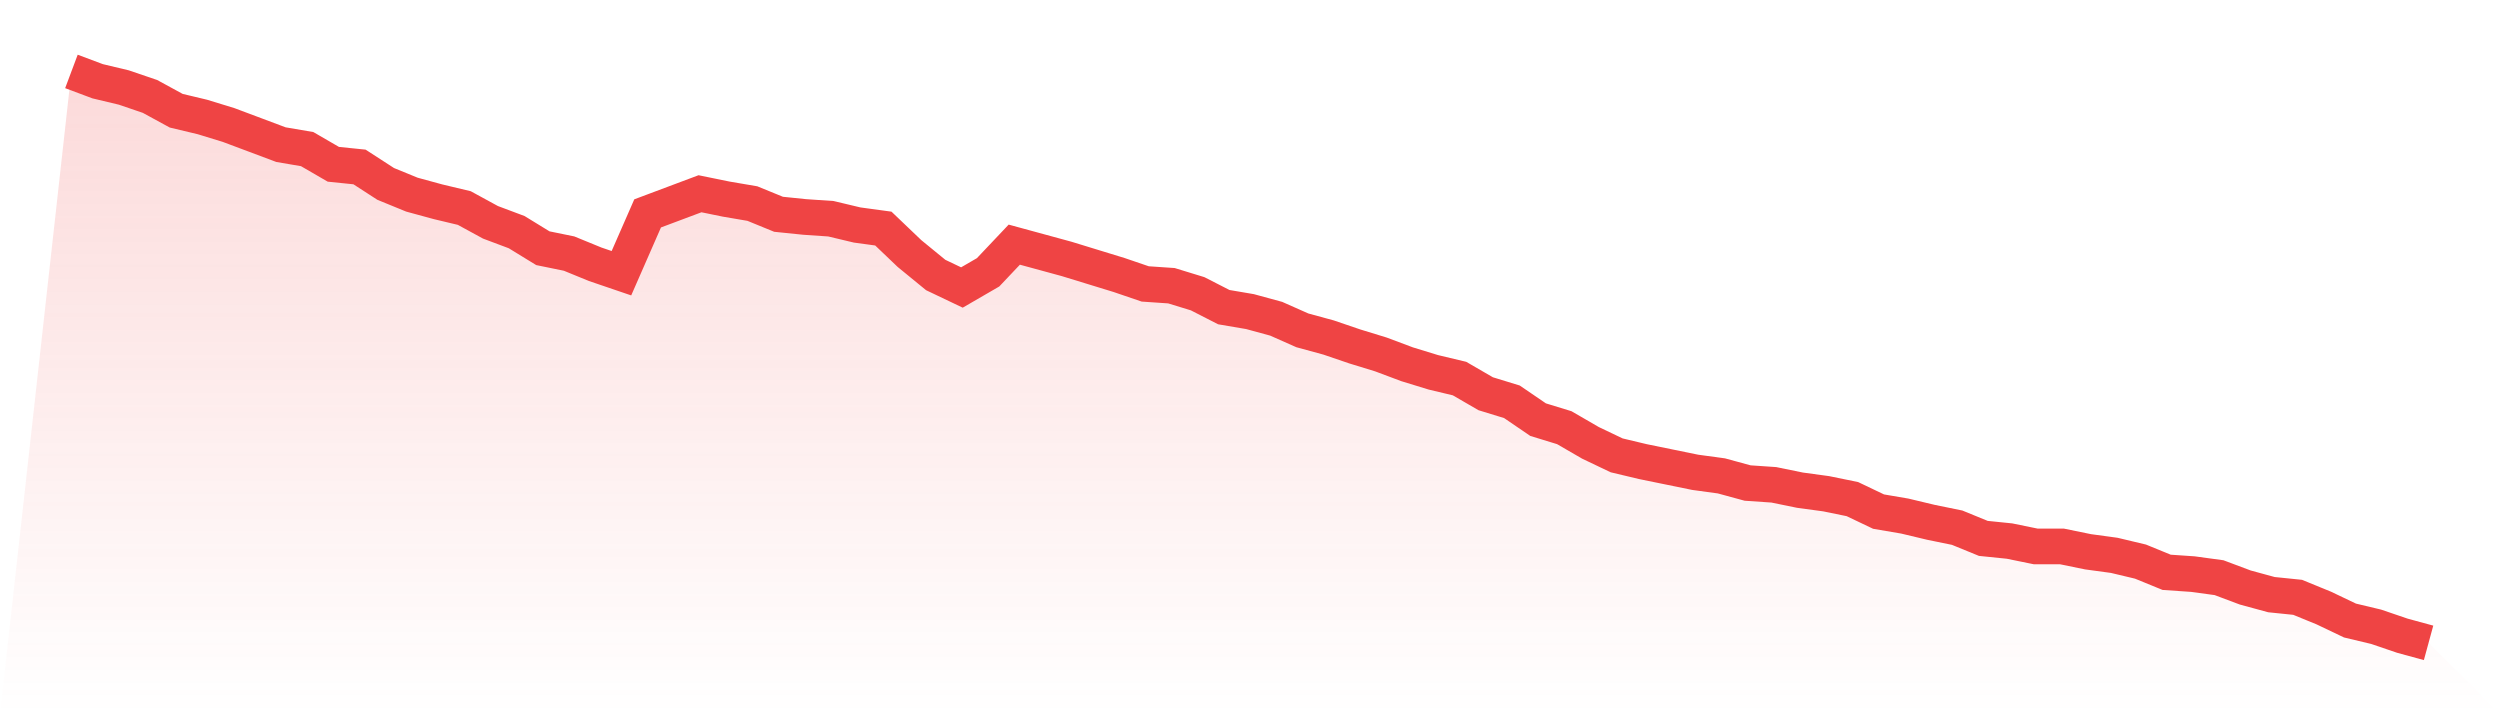
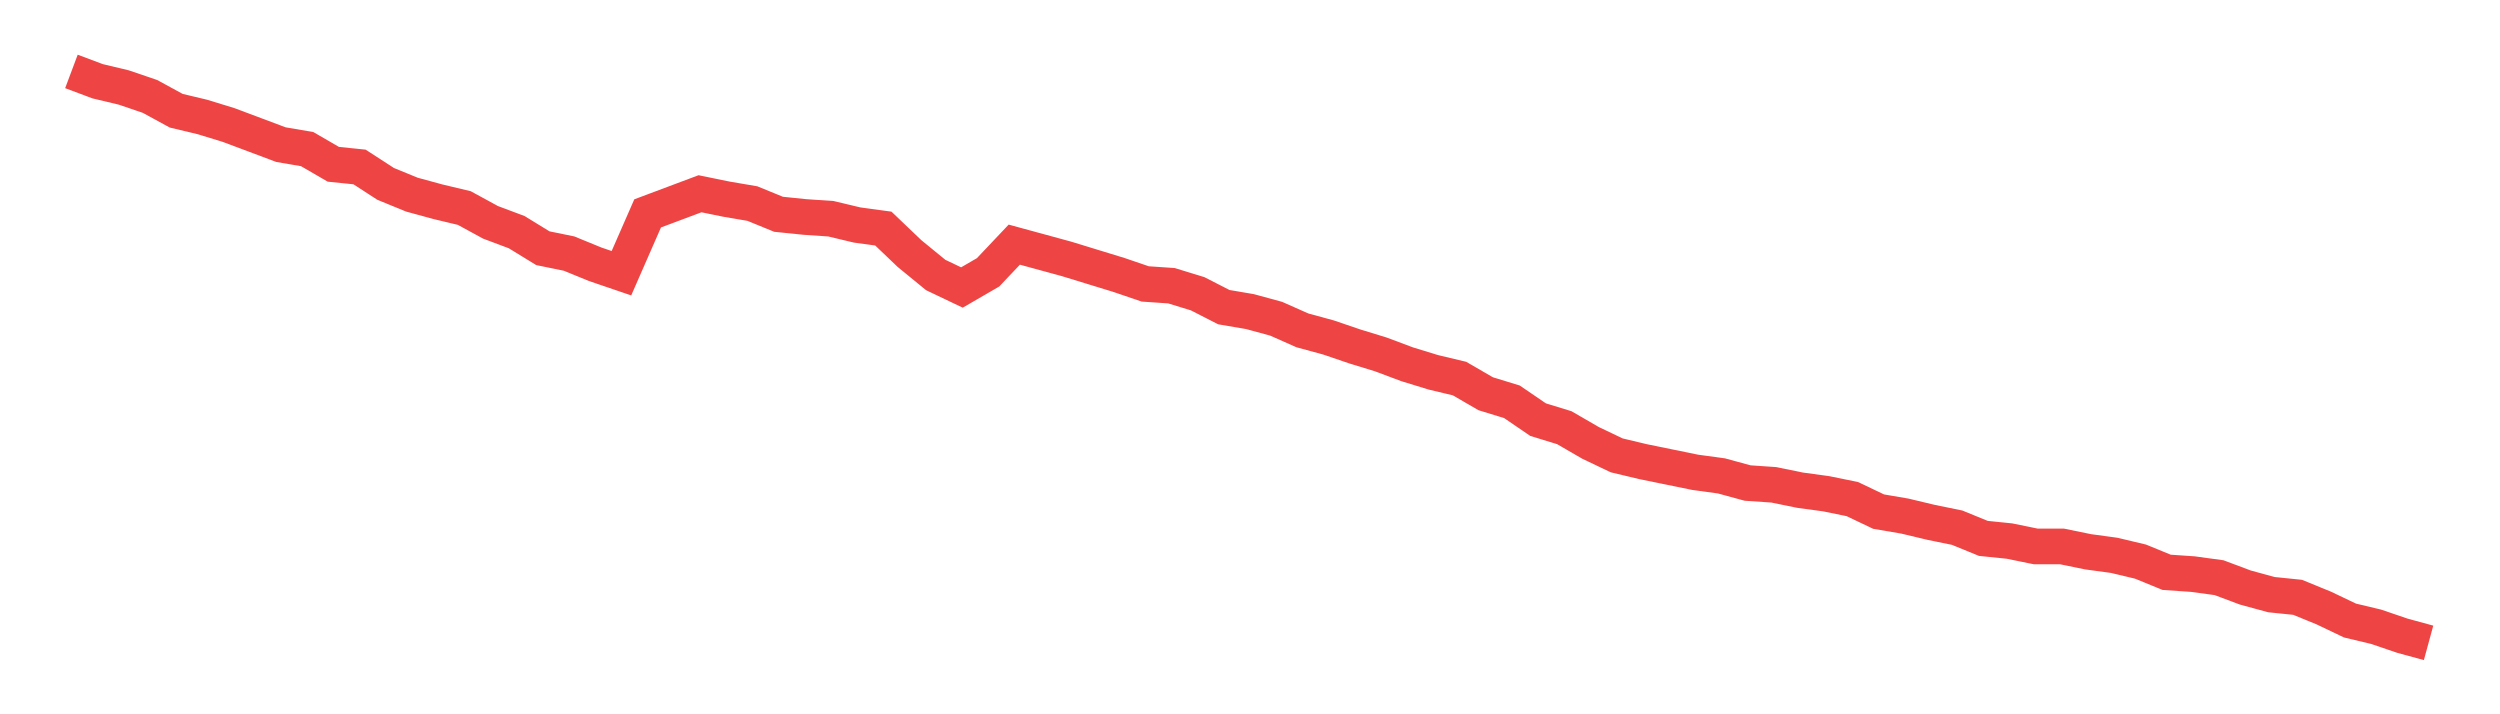
<svg xmlns="http://www.w3.org/2000/svg" viewBox="0 0 140 40">
  <defs>
    <linearGradient id="gradient" x1="0" x2="0" y1="0" y2="1">
      <stop offset="0%" stop-color="#ef4444" stop-opacity="0.2" />
      <stop offset="100%" stop-color="#ef4444" stop-opacity="0" />
    </linearGradient>
  </defs>
-   <path d="M4,4 L4,4 L5.467,4.55 L6.933,4.9 L8.4,5.4 L9.867,6.2 L11.333,6.55 L12.8,7 L14.267,7.55 L15.733,8.1 L17.2,8.35 L18.667,9.2 L20.133,9.35 L21.6,10.3 L23.067,10.9 L24.533,11.3 L26,11.65 L27.467,12.45 L28.933,13 L30.4,13.9 L31.867,14.2 L33.333,14.8 L34.8,15.3 L36.267,11.95 L37.733,11.4 L39.2,10.85 L40.667,11.15 L42.133,11.4 L43.6,12 L45.067,12.15 L46.533,12.25 L48,12.6 L49.467,12.8 L50.933,14.2 L52.4,15.4 L53.867,16.1 L55.333,15.25 L56.8,13.7 L58.267,14.1 L59.733,14.5 L61.2,14.95 L62.667,15.4 L64.133,15.9 L65.6,16 L67.067,16.45 L68.533,17.2 L70,17.45 L71.467,17.85 L72.933,18.5 L74.4,18.9 L75.867,19.4 L77.333,19.85 L78.8,20.4 L80.267,20.85 L81.733,21.2 L83.2,22.05 L84.667,22.5 L86.133,23.5 L87.6,23.95 L89.067,24.8 L90.533,25.5 L92,25.85 L93.467,26.15 L94.933,26.45 L96.4,26.65 L97.867,27.05 L99.333,27.15 L100.8,27.45 L102.267,27.65 L103.733,27.95 L105.2,28.65 L106.667,28.9 L108.133,29.25 L109.6,29.55 L111.067,30.15 L112.533,30.3 L114,30.6 L115.467,30.6 L116.933,30.9 L118.4,31.1 L119.867,31.45 L121.333,32.05 L122.8,32.15 L124.267,32.35 L125.733,32.9 L127.2,33.3 L128.667,33.45 L130.133,34.05 L131.6,34.75 L133.067,35.1 L134.533,35.6 L136,36 L140,40 L0,40 z" fill="url(#gradient)" />
  <path d="M4,4 L4,4 L5.467,4.55 L6.933,4.9 L8.4,5.4 L9.867,6.2 L11.333,6.55 L12.8,7 L14.267,7.55 L15.733,8.1 L17.2,8.35 L18.667,9.2 L20.133,9.35 L21.6,10.3 L23.067,10.9 L24.533,11.3 L26,11.65 L27.467,12.45 L28.933,13 L30.4,13.9 L31.867,14.2 L33.333,14.8 L34.8,15.3 L36.267,11.95 L37.733,11.4 L39.2,10.85 L40.667,11.15 L42.133,11.4 L43.6,12 L45.067,12.15 L46.533,12.25 L48,12.6 L49.467,12.8 L50.933,14.2 L52.4,15.4 L53.867,16.1 L55.333,15.25 L56.8,13.7 L58.267,14.1 L59.733,14.5 L61.2,14.95 L62.667,15.4 L64.133,15.9 L65.6,16 L67.067,16.45 L68.533,17.2 L70,17.45 L71.467,17.85 L72.933,18.5 L74.4,18.9 L75.867,19.4 L77.333,19.85 L78.8,20.4 L80.267,20.85 L81.733,21.2 L83.2,22.05 L84.667,22.5 L86.133,23.5 L87.6,23.95 L89.067,24.8 L90.533,25.5 L92,25.85 L93.467,26.15 L94.933,26.45 L96.4,26.65 L97.867,27.05 L99.333,27.15 L100.8,27.45 L102.267,27.65 L103.733,27.95 L105.2,28.65 L106.667,28.9 L108.133,29.25 L109.6,29.55 L111.067,30.15 L112.533,30.3 L114,30.6 L115.467,30.6 L116.933,30.9 L118.4,31.1 L119.867,31.45 L121.333,32.05 L122.8,32.15 L124.267,32.35 L125.733,32.9 L127.2,33.3 L128.667,33.45 L130.133,34.05 L131.6,34.75 L133.067,35.1 L134.533,35.6 L136,36" fill="none" stroke="#ef4444" stroke-width="2" />
</svg>